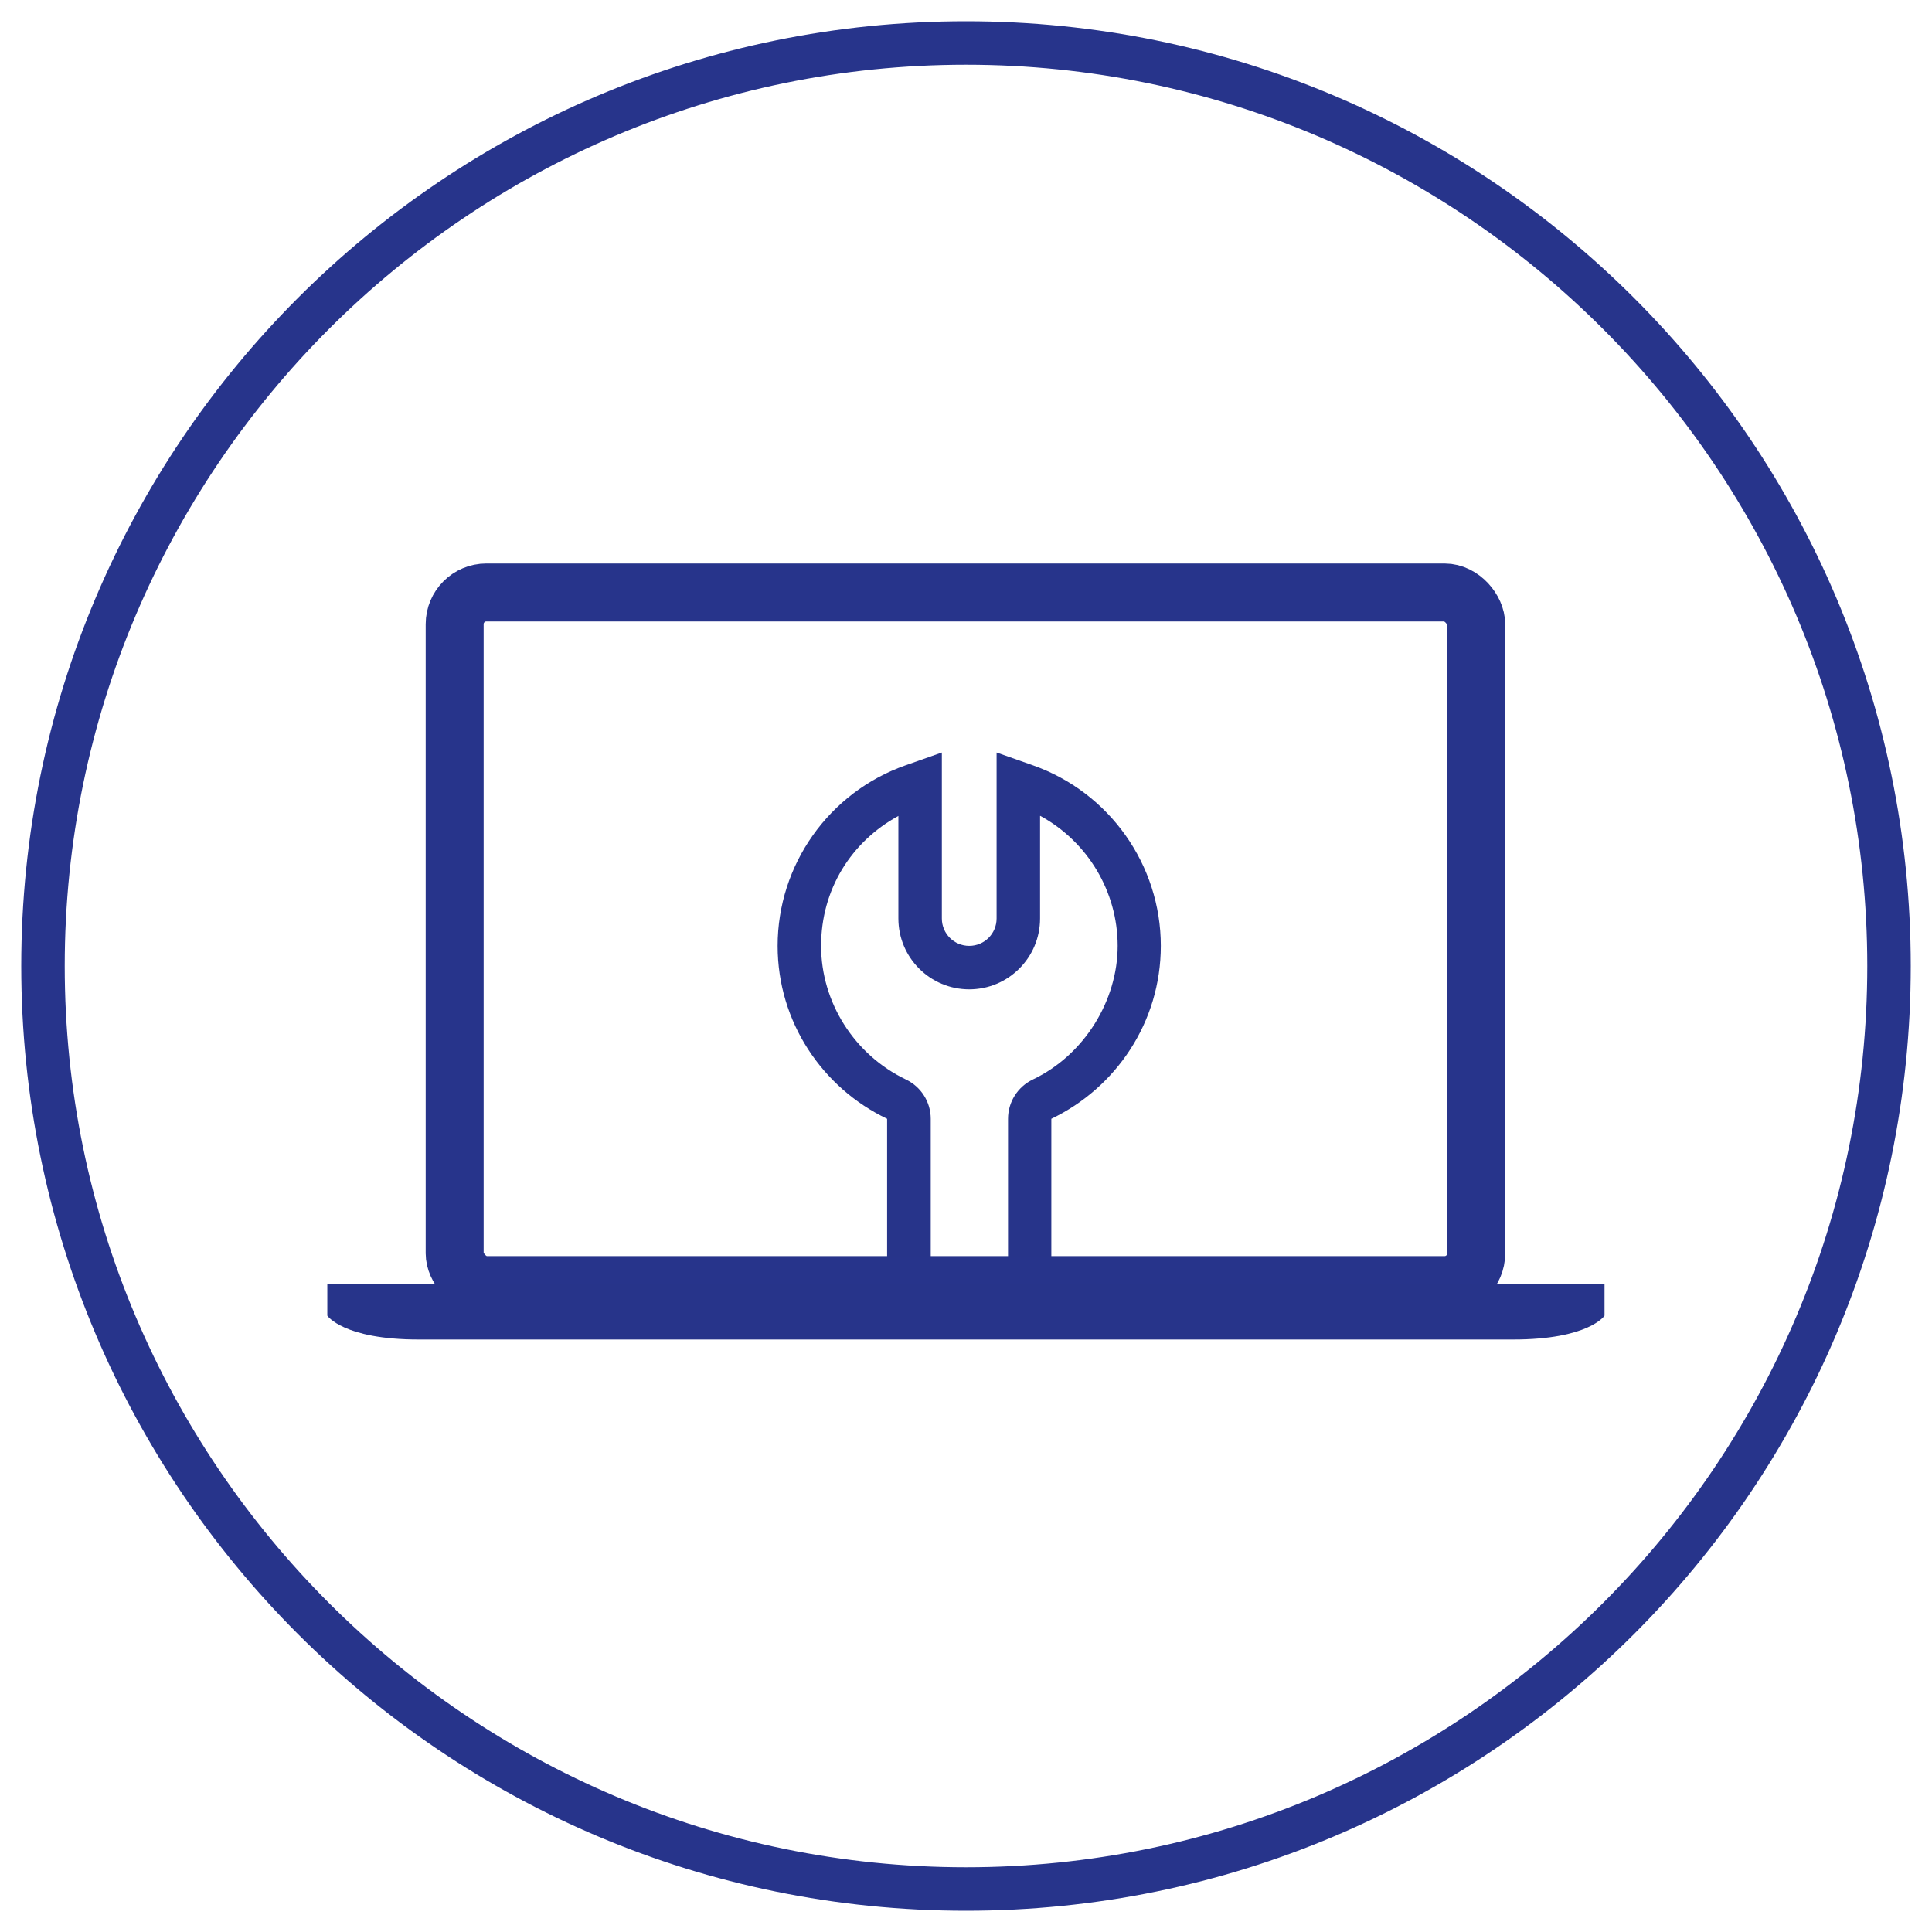
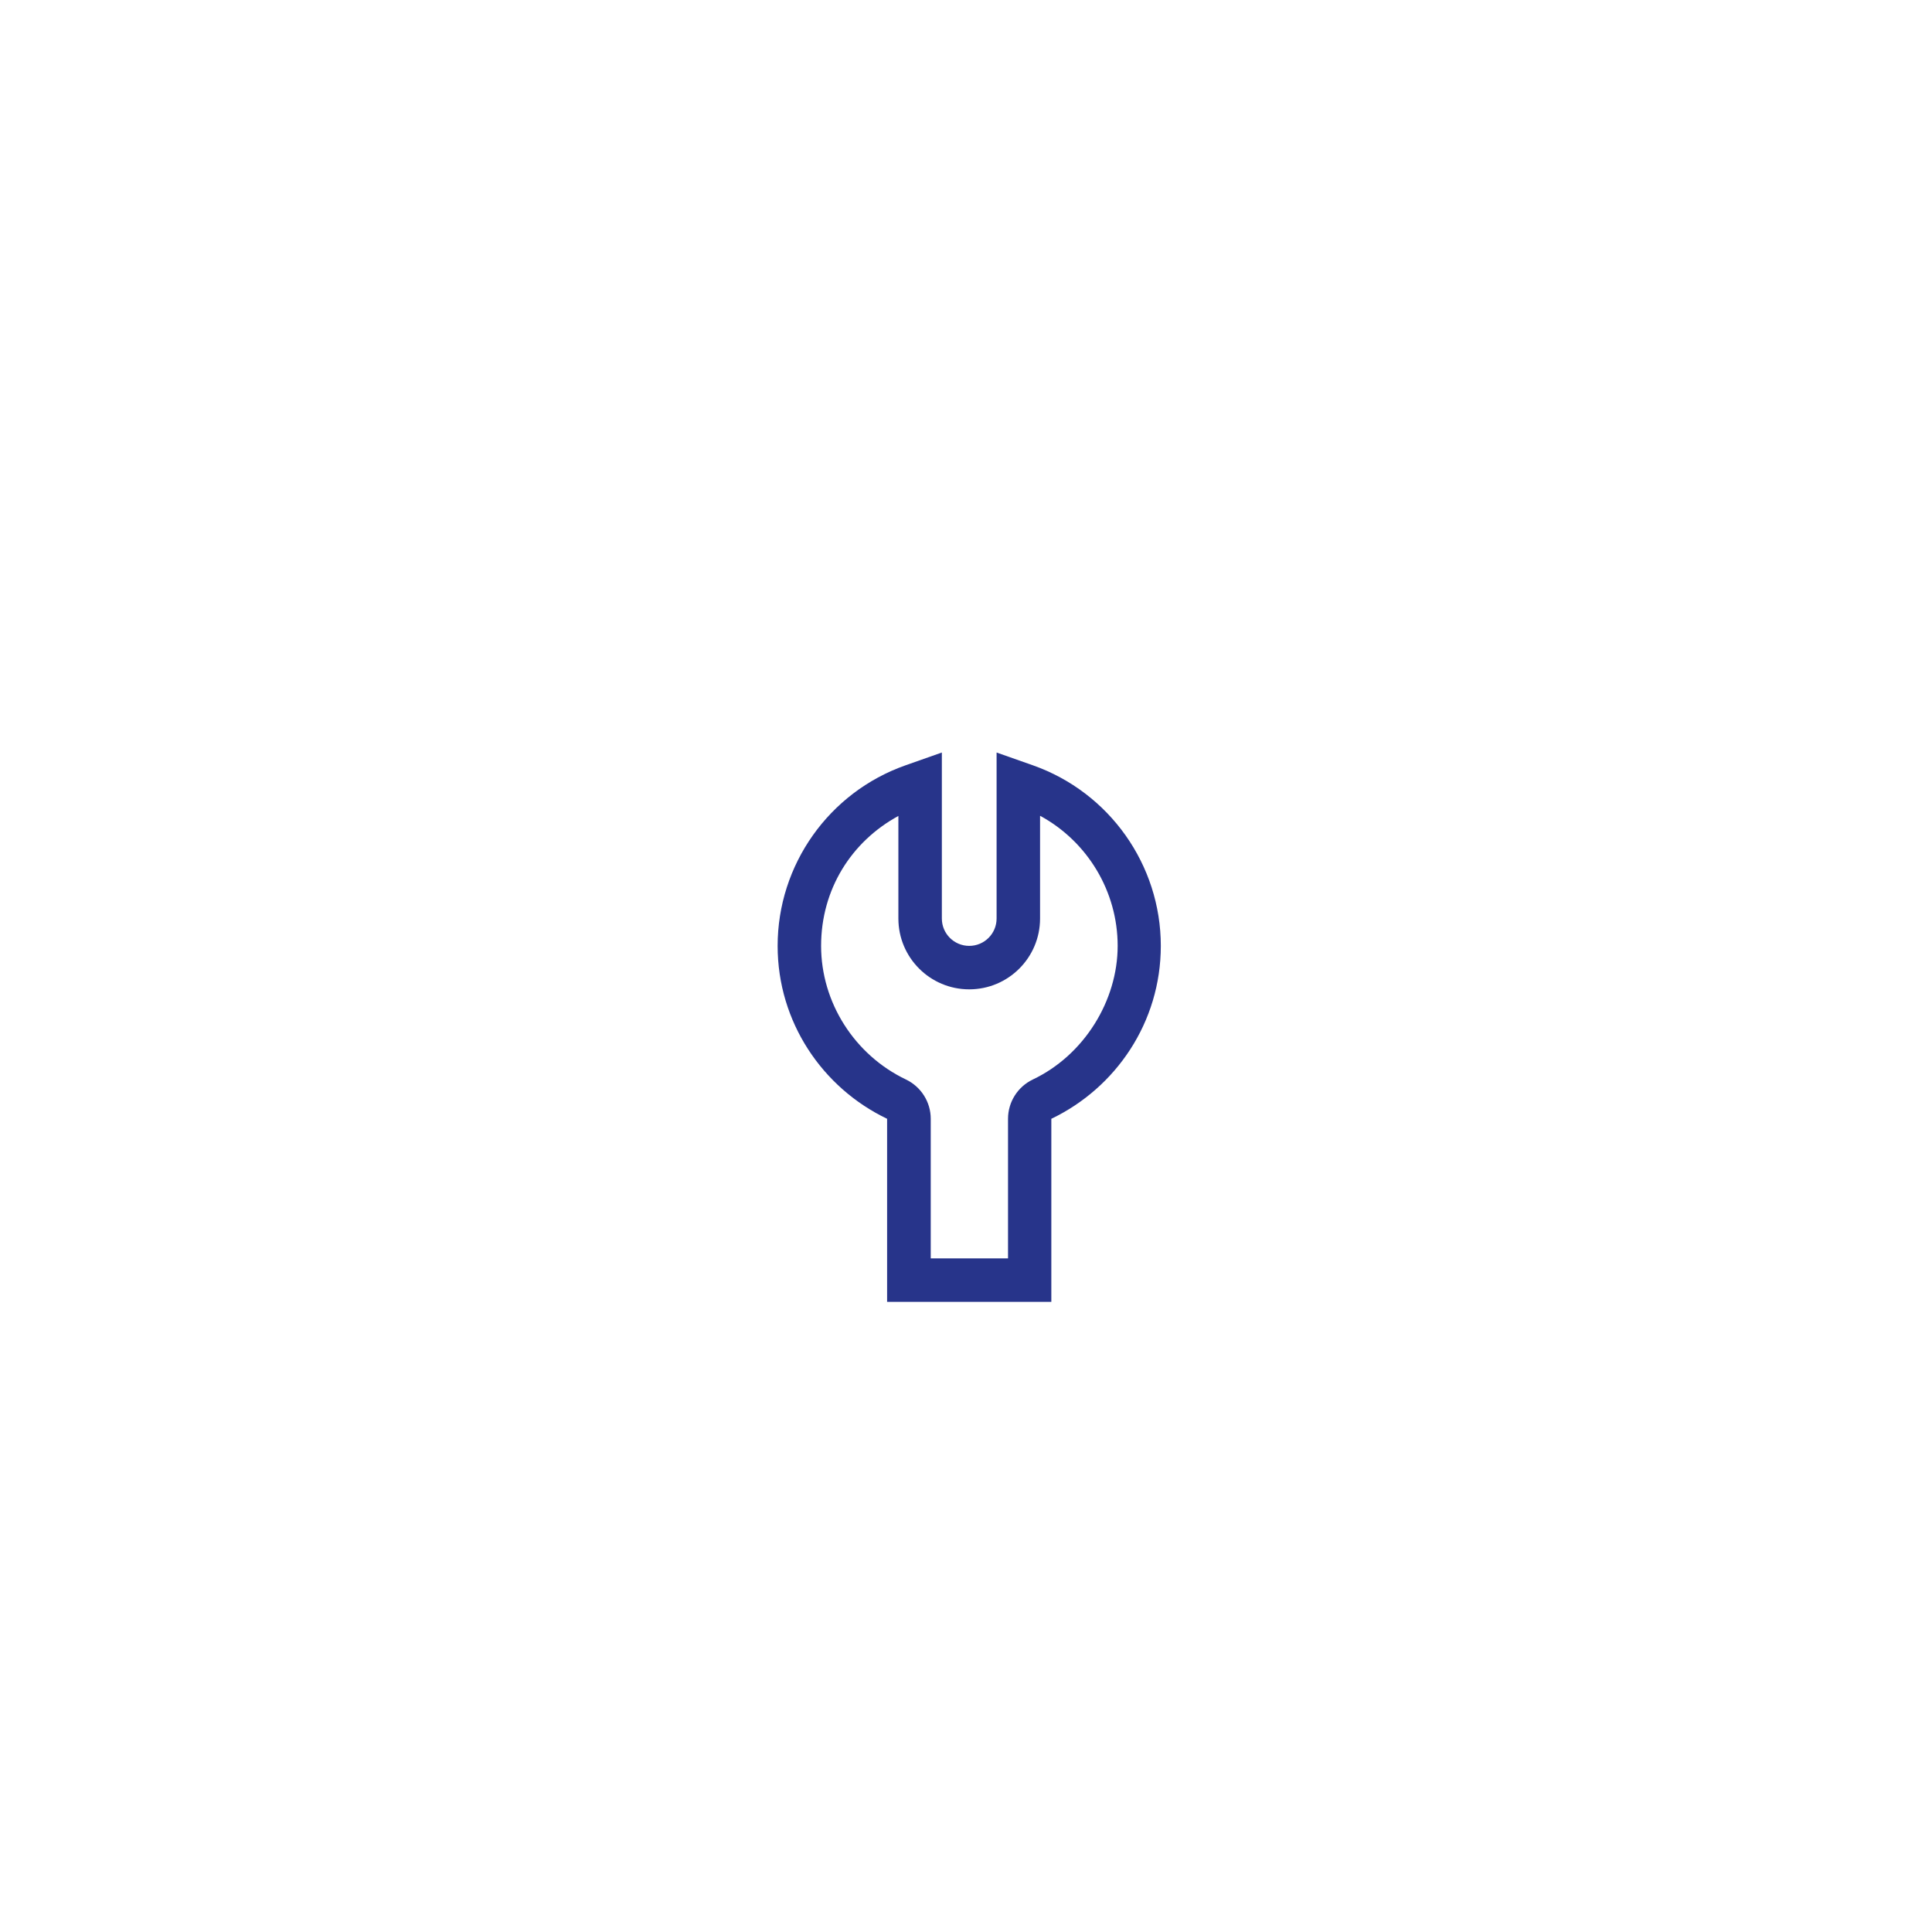
<svg xmlns="http://www.w3.org/2000/svg" id="Icons" viewBox="0 0 120 120">
-   <path d="M60,4.02c30.87,0,55.98,25.11,55.98,55.98s-25.11,55.98-55.98,55.98S4.02,90.87,4.02,60,29.13,4.02,60,4.02m0-2.7C27.59,1.32,1.32,27.59,1.32,60s26.27,58.68,58.68,58.68,58.68-26.27,58.68-58.68S92.41,1.32,60,1.32h0Z" fill="#27348b" />
  <g id="Line_Icons" data-name="Line Icons">
    <path d="M64.62,50.68c2.92,1.59,4.8,4.68,4.8,8.07s-2.07,6.78-5.27,8.3c-.94,.45-1.54,1.4-1.54,2.44v8.67h-4.8v-8.67c0-1.04-.6-1.99-1.54-2.44-3.2-1.53-5.27-4.79-5.27-8.3s1.88-6.48,4.8-8.07v6.37c0,2.43,1.97,4.4,4.4,4.4s4.4-1.97,4.4-4.4v-6.37m-2.7-3.94v10.31c0,.94-.76,1.7-1.7,1.7s-1.7-.76-1.7-1.7v-10.31l-2.27,.8c-4.75,1.68-7.93,6.18-7.93,11.21,0,4.74,2.79,8.82,6.8,10.74v11.37h10.2v-11.37c4.01-1.92,6.8-6,6.8-10.74,0-5.03-3.19-9.53-7.93-11.21l-2.27-.8h0Z" fill="#27348a" />
  </g>
  <g>
-     <rect id="Rechteck_139" data-name="Rechteck 139" x="28.24" y="36.8" width="63.45" height="43.02" rx="1.97" ry="1.97" fill="none" stroke="#27348b" stroke-linecap="round" stroke-linejoin="round" stroke-width="3.6" />
-     <path id="Pfad_327" data-name="Pfad 327" d="M20.33,79.73v1.99s.99,1.48,5.68,1.48H93.98c4.71,0,5.68-1.48,5.68-1.48v-1.99H20.33Z" fill="#27348a" />
-   </g>
+     </g>
</svg>